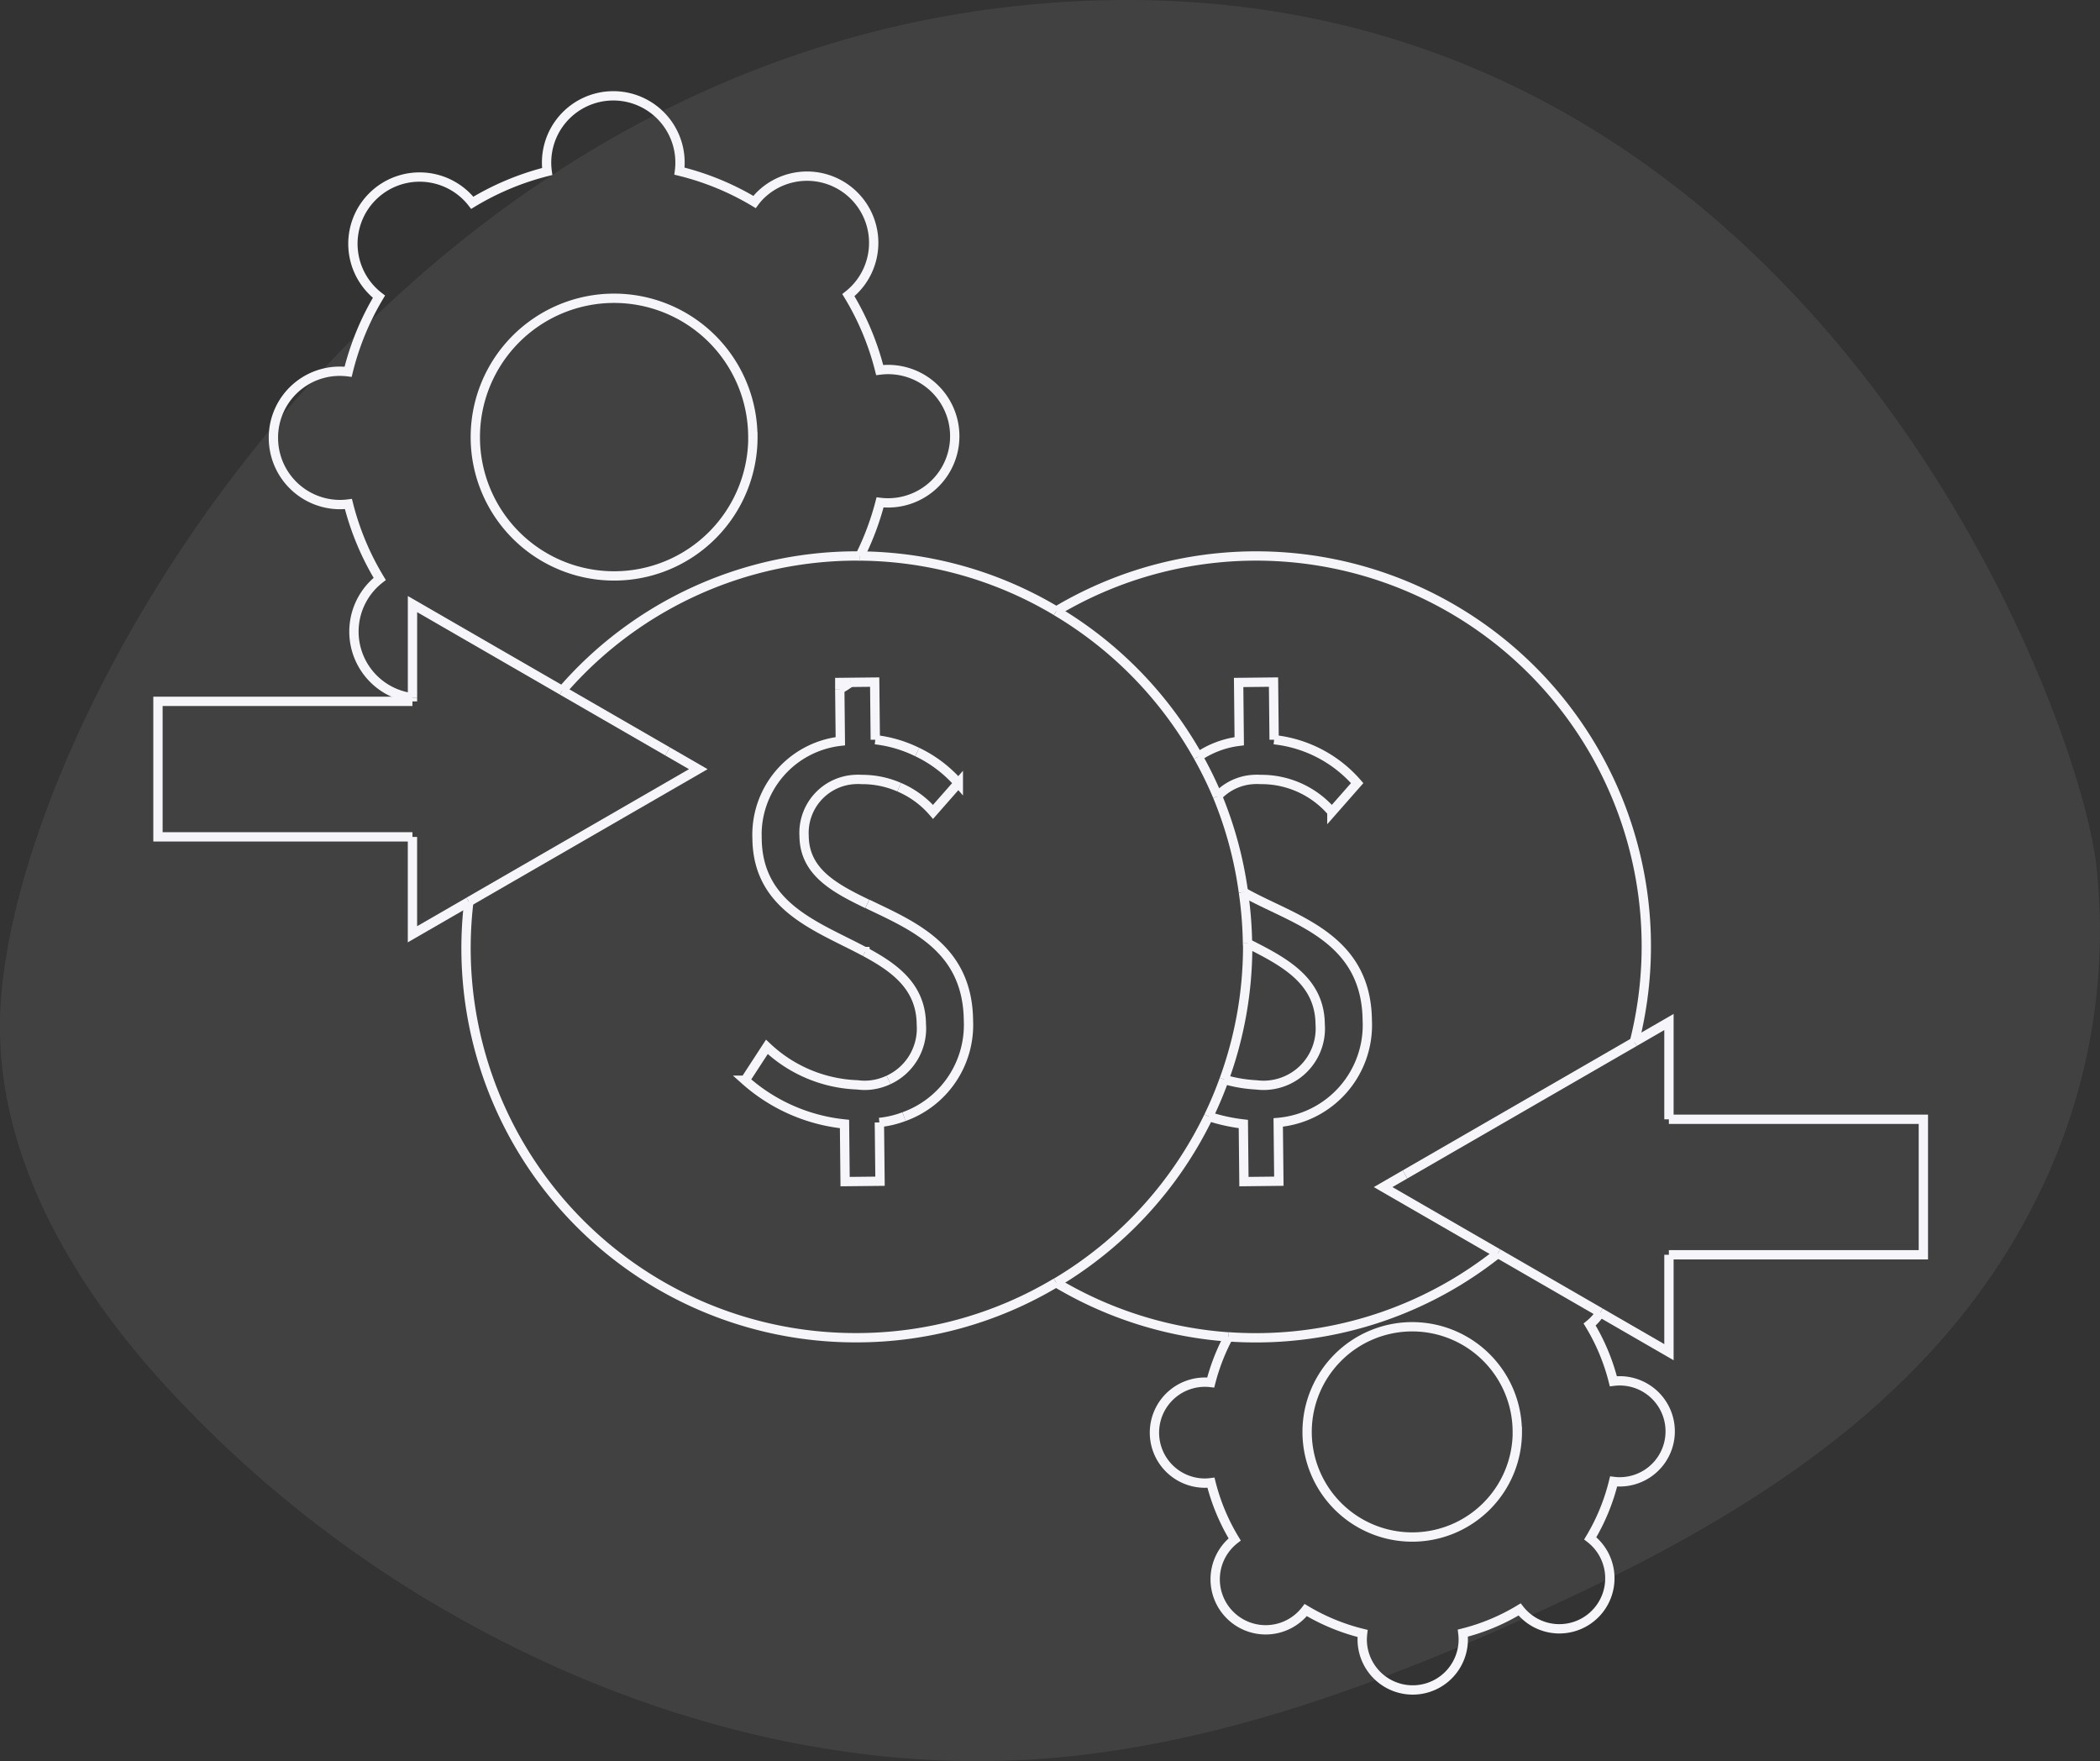
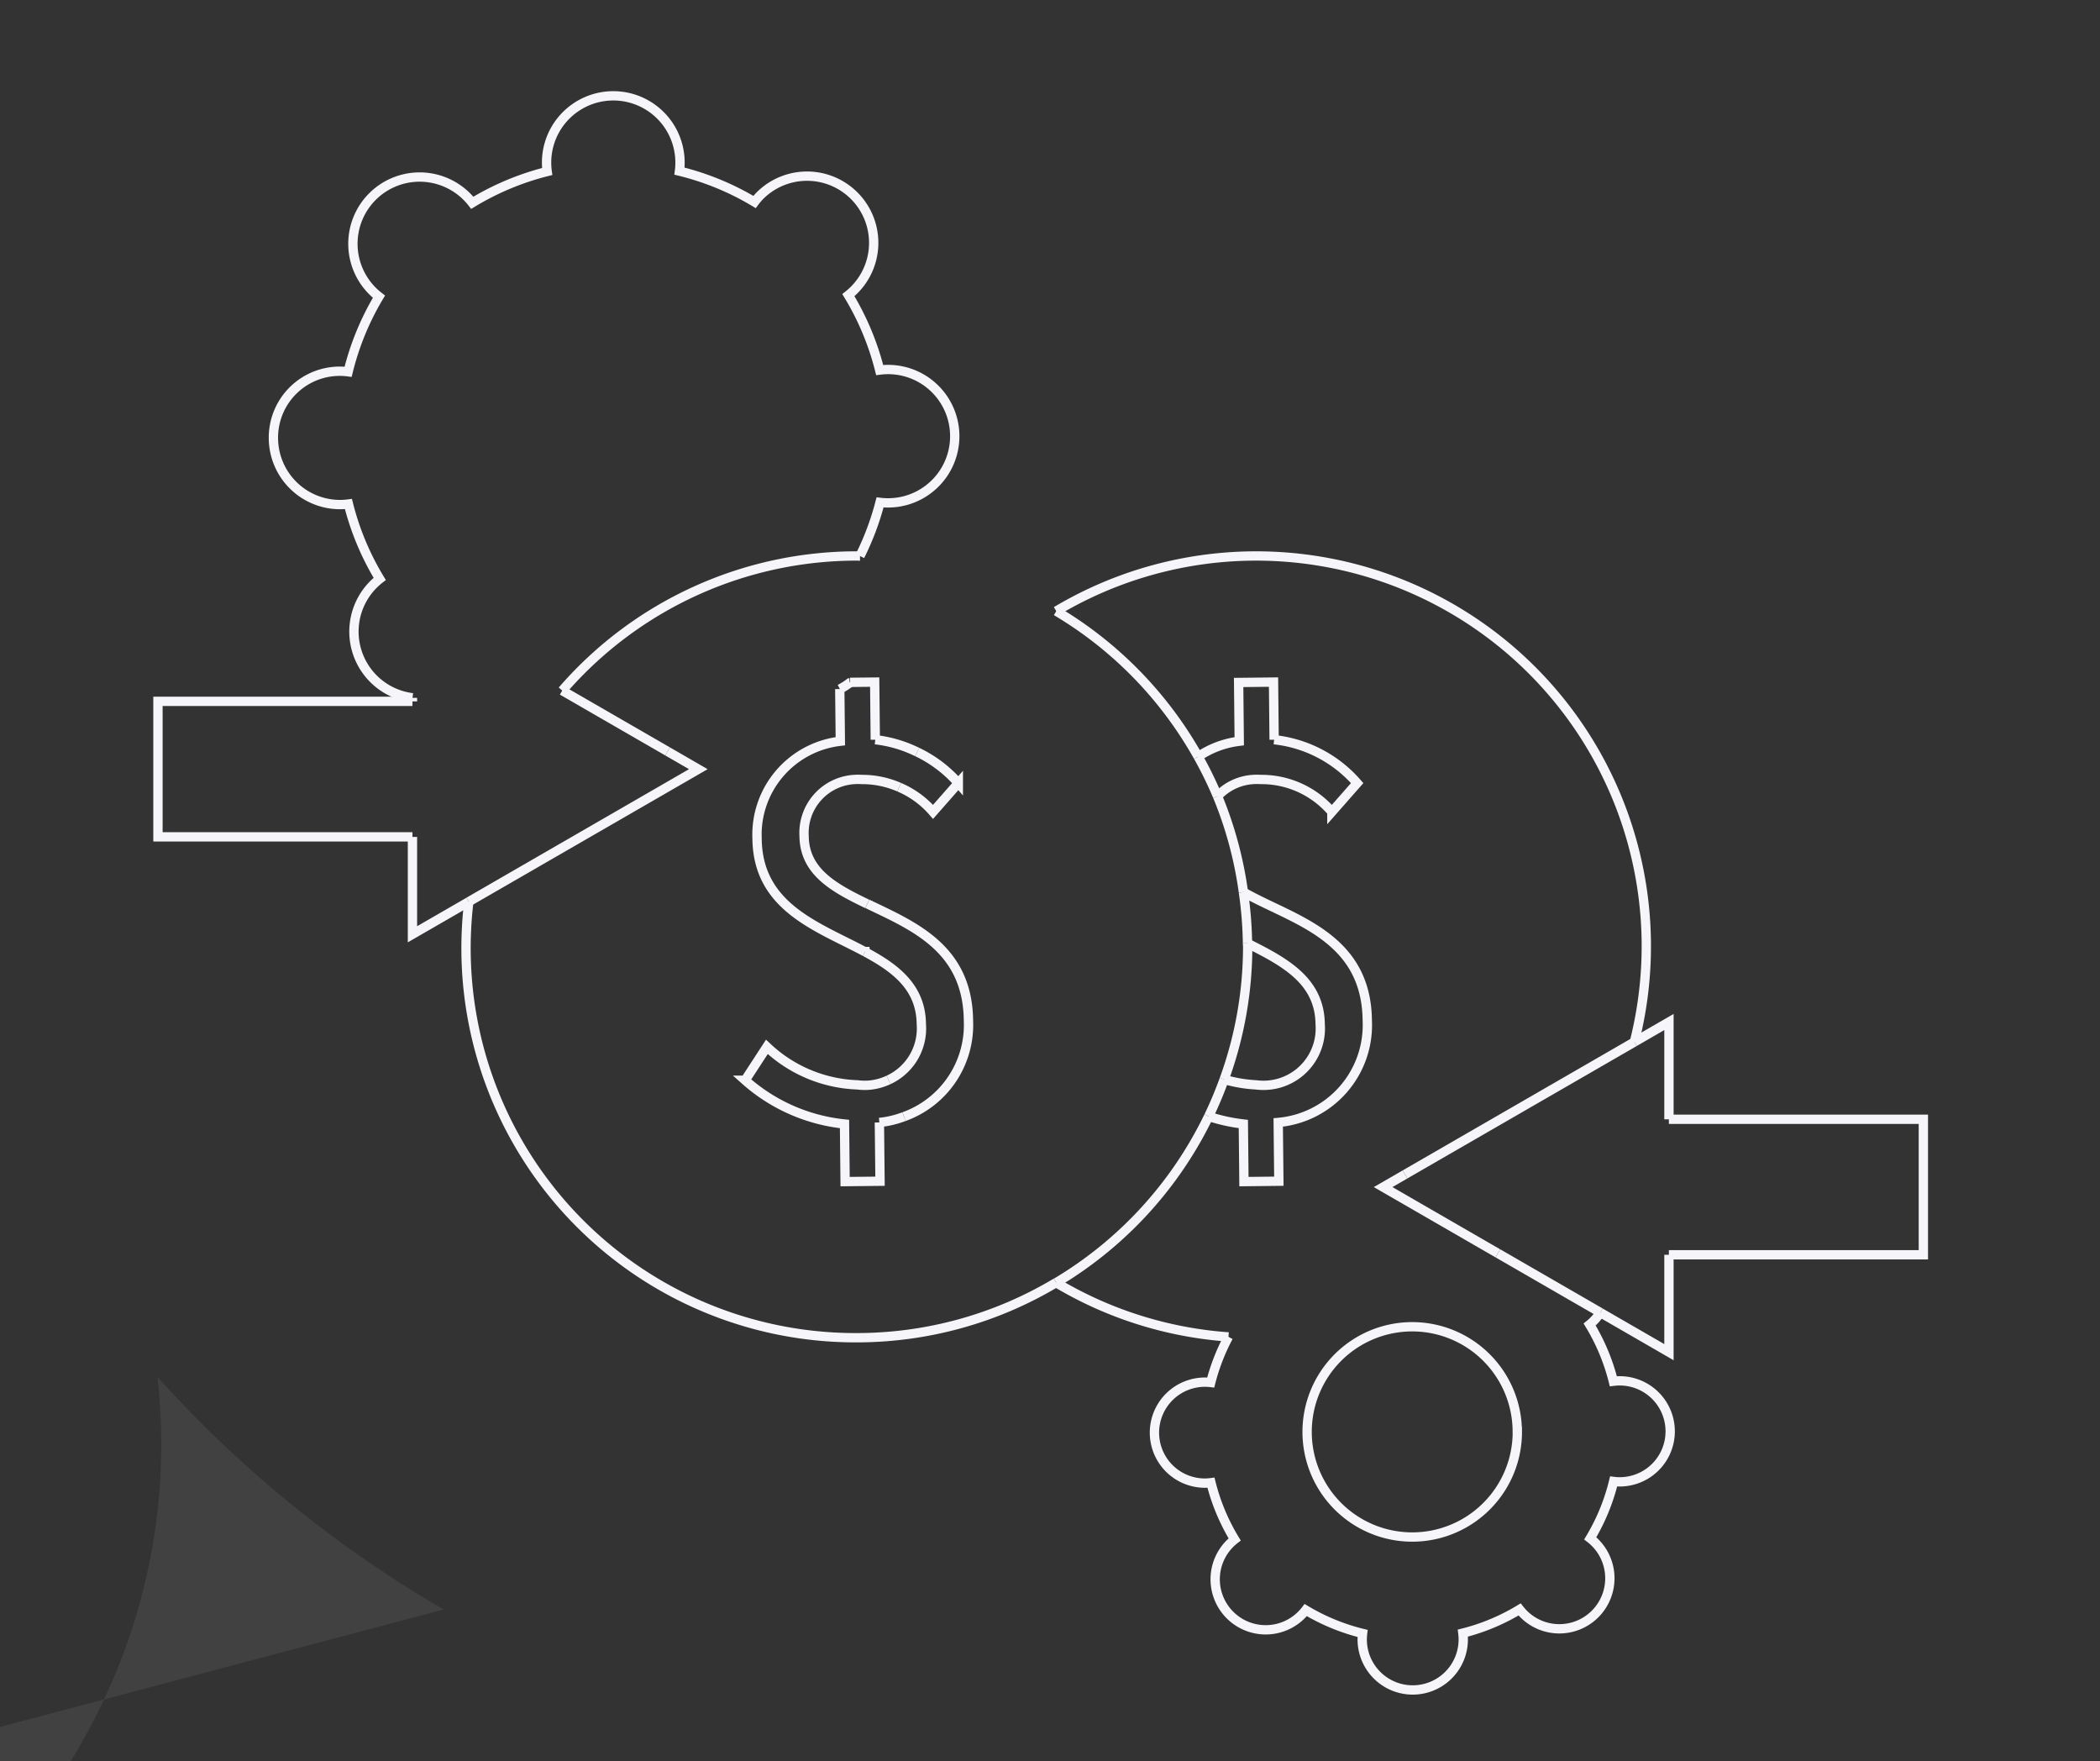
<svg xmlns="http://www.w3.org/2000/svg" width="112.72" height="94.512" viewBox="0 0 112.72 94.512">
  <rect x="0" y="0" width="112.72" height="94.512" fill="#333333" stroke="none" />
  <defs>
    <clipPath id="clip-path">
      <rect id="Rectangle_7351" data-name="Rectangle 7351" width="112.72" height="94.512" transform="translate(1734.32 286.862)" fill="none" />
    </clipPath>
  </defs>
  <g id="Group_30497" data-name="Group 30497" transform="translate(15148.111 -5511.862)">
    <g id="Group_30339" data-name="Group 30339" transform="translate(-16882.432 5225)" opacity="0.1">
      <g id="Group_30338" data-name="Group 30338">
        <g id="Group_30337" data-name="Group 30337" clip-path="url(#clip-path)">
-           <path id="Path_61718" data-name="Path 61718" d="M1758.138,373.235a63.407,63.407,0,0,1-15.366-12.481c-4.662-5.22-8.454-11.78-8.454-18.782-.006-15.331,20.113-51.886,55.814-54.908,39.964-3.383,55.538,36.871,56.7,46.139a32.063,32.063,0,0,1-3.175,17.941c-5.6,11.338-16.549,17.592-26.982,22.327-8.37,3.8-17.081,7.026-26.112,7.753-11.147.894-22.571-2.263-32.421-7.992" fill="#c4c4ce" fill-rule="evenodd" />
+           <path id="Path_61718" data-name="Path 61718" d="M1758.138,373.235a63.407,63.407,0,0,1-15.366-12.481a32.063,32.063,0,0,1-3.175,17.941c-5.6,11.338-16.549,17.592-26.982,22.327-8.37,3.8-17.081,7.026-26.112,7.753-11.147.894-22.571-2.263-32.421-7.992" fill="#c4c4ce" fill-rule="evenodd" />
        </g>
      </g>
    </g>
-     <path id="Path_61719" data-name="Path 61719" d="M1774.73,310.3a7.45,7.45,0,0,0-7.468-7.431h0a7.45,7.45,0,1,0,7.472,7.431Z" transform="translate(-16882.432 5225)" fill="none" stroke="#f6f6fa" stroke-width="0.5" />
    <path id="Path_61720" data-name="Path 61720" d="M1780.481,316.7a14.618,14.618,0,0,0,1.078-2.877,3.5,3.5,0,0,0,.435.026,3.578,3.578,0,0,0-.008-7.157,3.708,3.708,0,0,0-.447.029,14.593,14.593,0,0,0-1.68-4.02,3.578,3.578,0,1,0-4.439-5.614,3.756,3.756,0,0,0-.313.279,3.376,3.376,0,0,0-.285.336,14.6,14.6,0,0,0-4.03-1.656,3.581,3.581,0,1,0-7.1.02,14.627,14.627,0,0,0-4.021,1.679,3.581,3.581,0,1,0-5.009,5.038,14.608,14.608,0,0,0-1.655,4.03,3.562,3.562,0,0,0-3.982,3.085,3.393,3.393,0,0,0-.028.474,3.579,3.579,0,0,0,3.591,3.568,3.506,3.506,0,0,0,.435-.03,14.605,14.605,0,0,0,1.68,4.02,3.579,3.579,0,0,0,1.761,6.379" transform="translate(-16882.432 5225)" fill="none" stroke="#f6f6fa" stroke-width="0.5" />
    <path id="Path_61721" data-name="Path 61721" d="M1779.953,323.481c-.012.01-.021.022-.033.032a3.524,3.524,0,0,1-.519.327" transform="translate(-16882.432 5225)" fill="none" stroke="#f6f6fa" stroke-width="0.5" />
    <path id="Path_61722" data-name="Path 61722" d="M1815.763,363.69a5.641,5.641,0,0,0-5.656-5.627h0a5.642,5.642,0,1,0,5.659,5.627Z" transform="translate(-16882.432 5225)" fill="none" stroke="#f6f6fa" stroke-width="0.5" />
    <path id="Path_61723" data-name="Path 61723" d="M1820.22,357.3a2.679,2.679,0,0,1-.573.643,11.058,11.058,0,0,1,1.272,3.044,2.938,2.938,0,0,1,.338-.022,2.71,2.71,0,0,1,.006,5.421,2.582,2.582,0,0,1-.329-.021,11.045,11.045,0,0,1-1.254,3.052,2.711,2.711,0,1,1-3.793,3.816,11.1,11.1,0,0,1-3.046,1.271,2.8,2.8,0,0,1,.022.33,2.712,2.712,0,0,1-5.424.016,3.02,3.02,0,0,1,.021-.329,11.073,11.073,0,0,1-3.052-1.254,2.711,2.711,0,1,1-3.815-3.791,11.047,11.047,0,0,1-1.272-3.045,2.6,2.6,0,0,1-.33.023,2.709,2.709,0,1,1,.317-5.4,10.975,10.975,0,0,1,.953-2.451" transform="translate(-16882.432 5225)" fill="none" stroke="#f6f6fa" stroke-width="0.5" />
    <path id="Path_61724" data-name="Path 61724" d="M1822.048,342.78a20.94,20.94,0,0,0-31.031-23.122" transform="translate(-16882.432 5225)" fill="none" stroke="#f6f6fa" stroke-width="0.5" />
    <path id="Path_61725" data-name="Path 61725" d="M1780.757,337.944c0-.09-.014-.177-.014-.267" transform="translate(-16882.432 5225)" fill="none" stroke="#f6f6fa" stroke-width="0.5" />
    <path id="Path_61726" data-name="Path 61726" d="M1791.017,355.7a20.882,20.882,0,0,0,9.244,2.909" transform="translate(-16882.432 5225)" fill="none" stroke="#f6f6fa" stroke-width="0.5" />
-     <path id="Path_61727" data-name="Path 61727" d="M1814.72,354.123a20.871,20.871,0,0,1-13,4.532q-.736,0-1.46-.051" transform="translate(-16882.432 5225)" fill="none" stroke="#f6f6fa" stroke-width="0.5" />
    <path id="Path_61728" data-name="Path 61728" d="M1798.633,327.468a5,5,0,0,1,2.206-.827l-.033-3.154,1.873-.021.032,3.092a6.882,6.882,0,0,1,4.458,2.33l-1.358,1.544a4.977,4.977,0,0,0-3.826-1.739,3.055,3.055,0,0,0-.394,0,2.853,2.853,0,0,0-1.918.9" transform="translate(-16882.432 5225)" fill="none" stroke="#f6f6fa" stroke-width="0.5" />
    <path id="Path_61729" data-name="Path 61729" d="M1800.029,344.789a7.449,7.449,0,0,0,1.724.293,3.05,3.05,0,0,0,3.43-3.252c-.024-2.334-1.892-3.338-3.9-4.342" transform="translate(-16882.432 5225)" fill="none" stroke="#f6f6fa" stroke-width="0.5" />
    <path id="Path_61730" data-name="Path 61730" d="M1799.195,346.773a9.427,9.427,0,0,0,1.864.409l.032,3.091,1.874-.021-.034-3.153a5.246,5.246,0,0,0,4.78-5.479c-.049-4.549-4.054-5.4-6.649-6.885" transform="translate(-16882.432 5225)" fill="none" stroke="#f6f6fa" stroke-width="0.5" />
    <path id="Path_61731" data-name="Path 61731" d="M1800.029,344.789a20.882,20.882,0,0,0,1.263-7.112c0-.064-.009-.125-.01-.189" transform="translate(-16882.432 5225)" fill="none" stroke="#f6f6fa" stroke-width="0.5" />
    <path id="Path_61732" data-name="Path 61732" d="M1798.633,327.468a20.81,20.81,0,0,1,1.04,2.125" transform="translate(-16882.432 5225)" fill="none" stroke="#f6f6fa" stroke-width="0.5" />
    <path id="Path_61733" data-name="Path 61733" d="M1798.633,327.468a21.056,21.056,0,0,0-7.615-7.81" transform="translate(-16882.432 5225)" fill="none" stroke="#f6f6fa" stroke-width="0.5" />
    <path id="Path_61734" data-name="Path 61734" d="M1799.673,329.593a20.86,20.86,0,0,1,1.389,5.142" transform="translate(-16882.432 5225)" fill="none" stroke="#f6f6fa" stroke-width="0.5" />
    <path id="Path_61735" data-name="Path 61735" d="M1759.486,335.251a20.9,20.9,0,0,0,20.827,23.4,20.844,20.844,0,0,0,10.7-2.96" transform="translate(-16882.432 5225)" fill="none" stroke="#f6f6fa" stroke-width="0.5" />
    <path id="Path_61736" data-name="Path 61736" d="M1801.062,334.735a21.143,21.143,0,0,1,.22,2.753" transform="translate(-16882.432 5225)" fill="none" stroke="#f6f6fa" stroke-width="0.5" />
    <path id="Path_61737" data-name="Path 61737" d="M1799.195,346.773a21.042,21.042,0,0,1-8.177,8.922" transform="translate(-16882.432 5225)" fill="none" stroke="#f6f6fa" stroke-width="0.5" />
-     <path id="Path_61738" data-name="Path 61738" d="M1780.481,316.7a20.848,20.848,0,0,1,10.536,2.954" transform="translate(-16882.432 5225)" fill="none" stroke="#f6f6fa" stroke-width="0.5" />
    <path id="Path_61739" data-name="Path 61739" d="M1764.5,323.922a20.913,20.913,0,0,1,15.815-7.224c.056,0,.112.006.168.006" transform="translate(-16882.432 5225)" fill="none" stroke="#f6f6fa" stroke-width="0.5" />
    <path id="Path_61740" data-name="Path 61740" d="M1799.195,346.773a20.772,20.772,0,0,0,.834-1.985" transform="translate(-16882.432 5225)" fill="none" stroke="#f6f6fa" stroke-width="0.5" />
    <path id="Path_61741" data-name="Path 61741" d="M1782.016,344.815a3.039,3.039,0,0,0,1.759-2.985c-.02-1.986-1.378-3.007-3.018-3.886" transform="translate(-16882.432 5225)" fill="none" stroke="#f6f6fa" stroke-width="0.5" />
    <path id="Path_61742" data-name="Path 61742" d="M1782.586,329.107a4.962,4.962,0,0,0-2.01-.414,3.054,3.054,0,0,0-.394,0,2.871,2.871,0,0,0-2.7,3.034c.02,1.911,1.586,2.776,3.39,3.644" transform="translate(-16882.432 5225)" fill="none" stroke="#f6f6fa" stroke-width="0.5" />
    <path id="Path_61743" data-name="Path 61743" d="M1782.586,329.107a4.975,4.975,0,0,1,1.817,1.325l1.358-1.544a6.874,6.874,0,0,0-2.208-1.669" transform="translate(-16882.432 5225)" fill="none" stroke="#f6f6fa" stroke-width="0.5" />
    <path id="Path_61744" data-name="Path 61744" d="M1782.846,346.786a5.23,5.23,0,0,0,3.457-5.165c-.042-3.877-2.958-5.068-5.426-6.254" transform="translate(-16882.432 5225)" fill="none" stroke="#f6f6fa" stroke-width="0.5" />
    <path id="Path_61745" data-name="Path 61745" d="M1782.016,344.815a3.041,3.041,0,0,1-1.05.283,3.078,3.078,0,0,1-.622-.017,7.458,7.458,0,0,1-4.86-2.039l-1.166,1.791a9.48,9.48,0,0,0,5.333,2.349l.032,3.091,1.874-.02-.034-3.154a5.174,5.174,0,0,0,1.323-.314" transform="translate(-16882.432 5225)" fill="none" stroke="#f6f6fa" stroke-width="0.5" />
    <path id="Path_61746" data-name="Path 61746" d="M1779.953,323.481l1.318-.014.032,3.091a6.837,6.837,0,0,1,2.25.662" transform="translate(-16882.432 5225)" fill="none" stroke="#f6f6fa" stroke-width="0.5" />
-     <path id="Path_61747" data-name="Path 61747" d="M1779.953,323.481l-.556.006,0,.353" transform="translate(-16882.432 5225)" fill="none" stroke="#f6f6fa" stroke-width="0.5" />
    <path id="Path_61748" data-name="Path 61748" d="M1780.757,337.944c-2.538-1.36-5.758-2.377-5.8-6.074a5.049,5.049,0,0,1,4.47-5.23l-.03-2.8" transform="translate(-16882.432 5225)" fill="none" stroke="#f6f6fa" stroke-width="0.5" />
    <line id="Line_2596" data-name="Line 2596" y1="0.19" transform="translate(-15125.971 5549.313)" fill="none" stroke="#f6f6fa" stroke-width="0.5" />
    <path id="Path_61749" data-name="Path 61749" d="M1756.46,324.5H1742.8v7.272h13.66" transform="translate(-16882.432 5225)" fill="none" stroke="#f6f6fa" stroke-width="0.5" />
-     <path id="Path_61750" data-name="Path 61750" d="M1764.5,323.922l-8.038-4.641v5.033" transform="translate(-16882.432 5225)" fill="none" stroke="#f6f6fa" stroke-width="0.5" />
    <path id="Path_61751" data-name="Path 61751" d="M1756.46,331.776V337l3.026-1.747" transform="translate(-16882.432 5225)" fill="none" stroke="#f6f6fa" stroke-width="0.5" />
    <path id="Path_61752" data-name="Path 61752" d="M1759.486,335.251l12.317-7.111-1.649-.953" transform="translate(-16882.432 5225)" fill="none" stroke="#f6f6fa" stroke-width="0.5" />
    <line id="Line_2597" data-name="Line 2597" x2="5.656" y2="3.265" transform="translate(-15117.934 5548.922)" fill="none" stroke="#f6f6fa" stroke-width="0.5" />
    <path id="Path_61753" data-name="Path 61753" d="M1823.9,354.2h13.66v-7.272H1823.9" transform="translate(-16882.432 5225)" fill="none" stroke="#f6f6fa" stroke-width="0.5" />
    <line id="Line_2598" data-name="Line 2598" x1="5.5" y1="3.175" transform="translate(-15067.711 5579.123)" fill="none" stroke="#f6f6fa" stroke-width="0.5" />
    <path id="Path_61754" data-name="Path 61754" d="M1820.22,357.3l3.684,2.127V354.2" transform="translate(-16882.432 5225)" fill="none" stroke="#f6f6fa" stroke-width="0.5" />
    <path id="Path_61755" data-name="Path 61755" d="M1822.048,342.78l1.856-1.072v5.223" transform="translate(-16882.432 5225)" fill="none" stroke="#f6f6fa" stroke-width="0.5" />
    <path id="Path_61756" data-name="Path 61756" d="M1814.72,354.123l-6.159-3.556,1.175-.678" transform="translate(-16882.432 5225)" fill="none" stroke="#f6f6fa" stroke-width="0.5" />
    <line id="Line_2599" data-name="Line 2599" y1="7.108" x2="12.312" transform="translate(-15072.695 5567.78)" fill="none" stroke="#f6f6fa" stroke-width="0.5" />
  </g>
</svg>